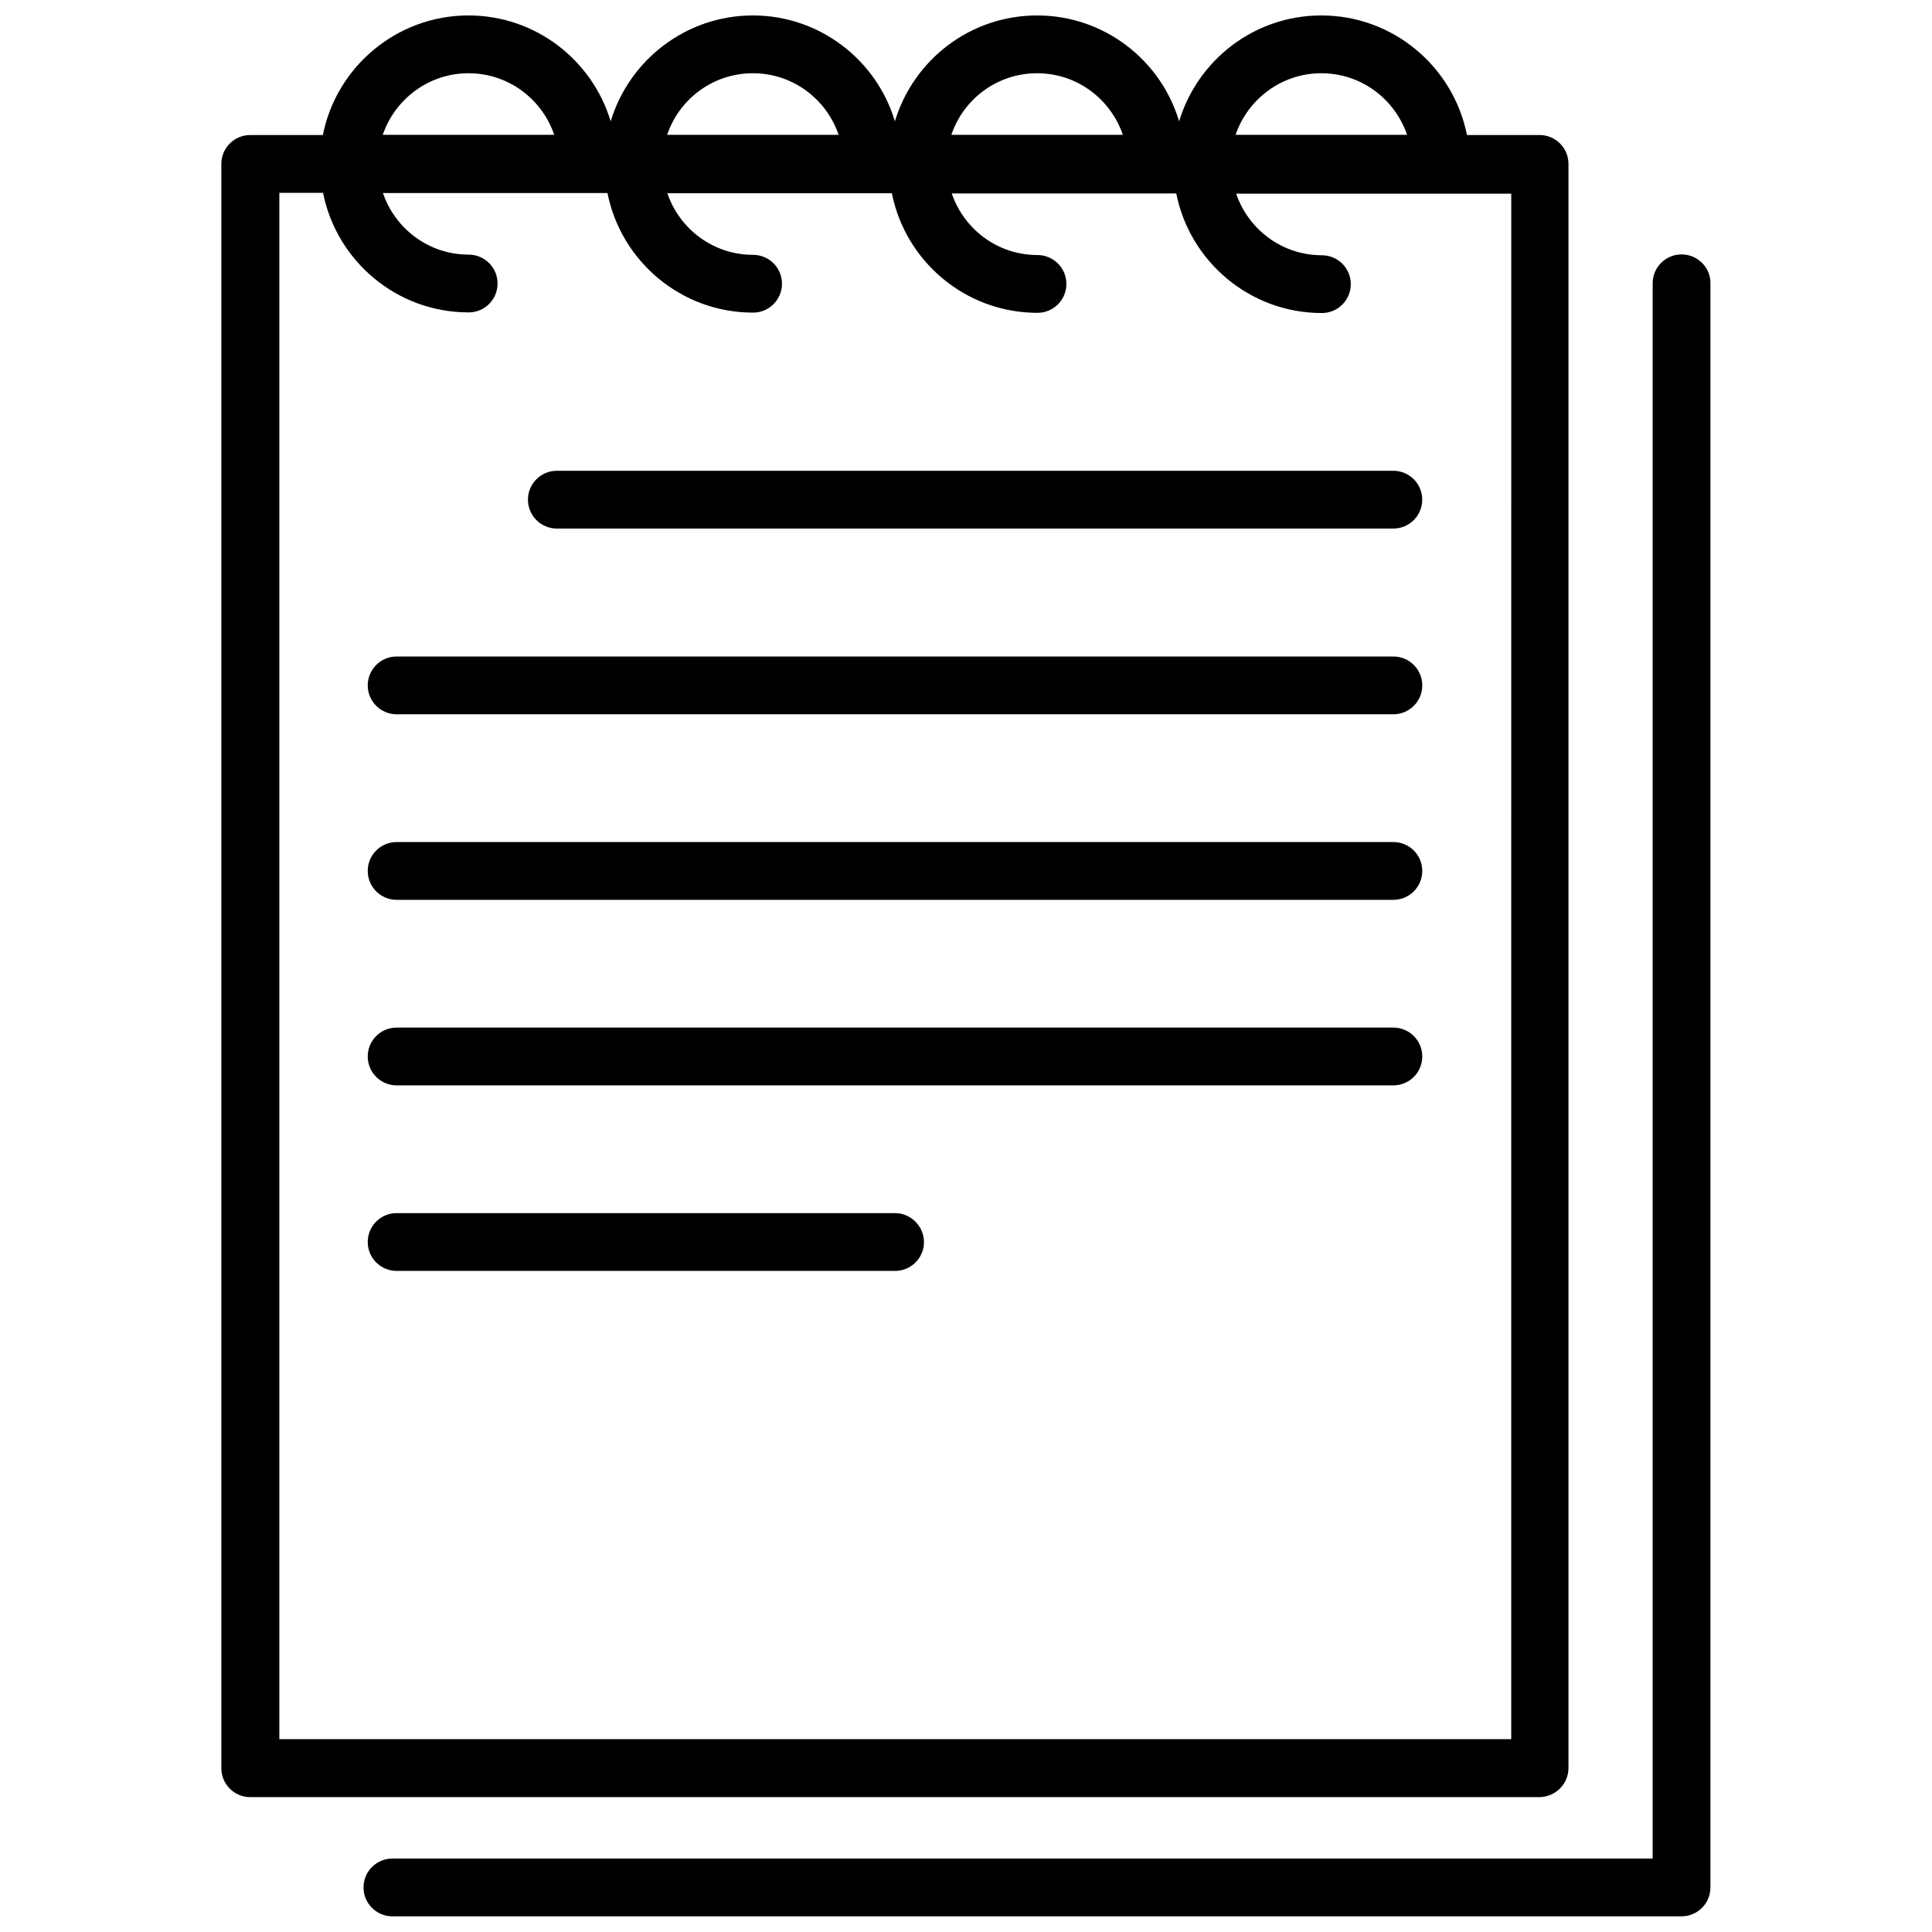
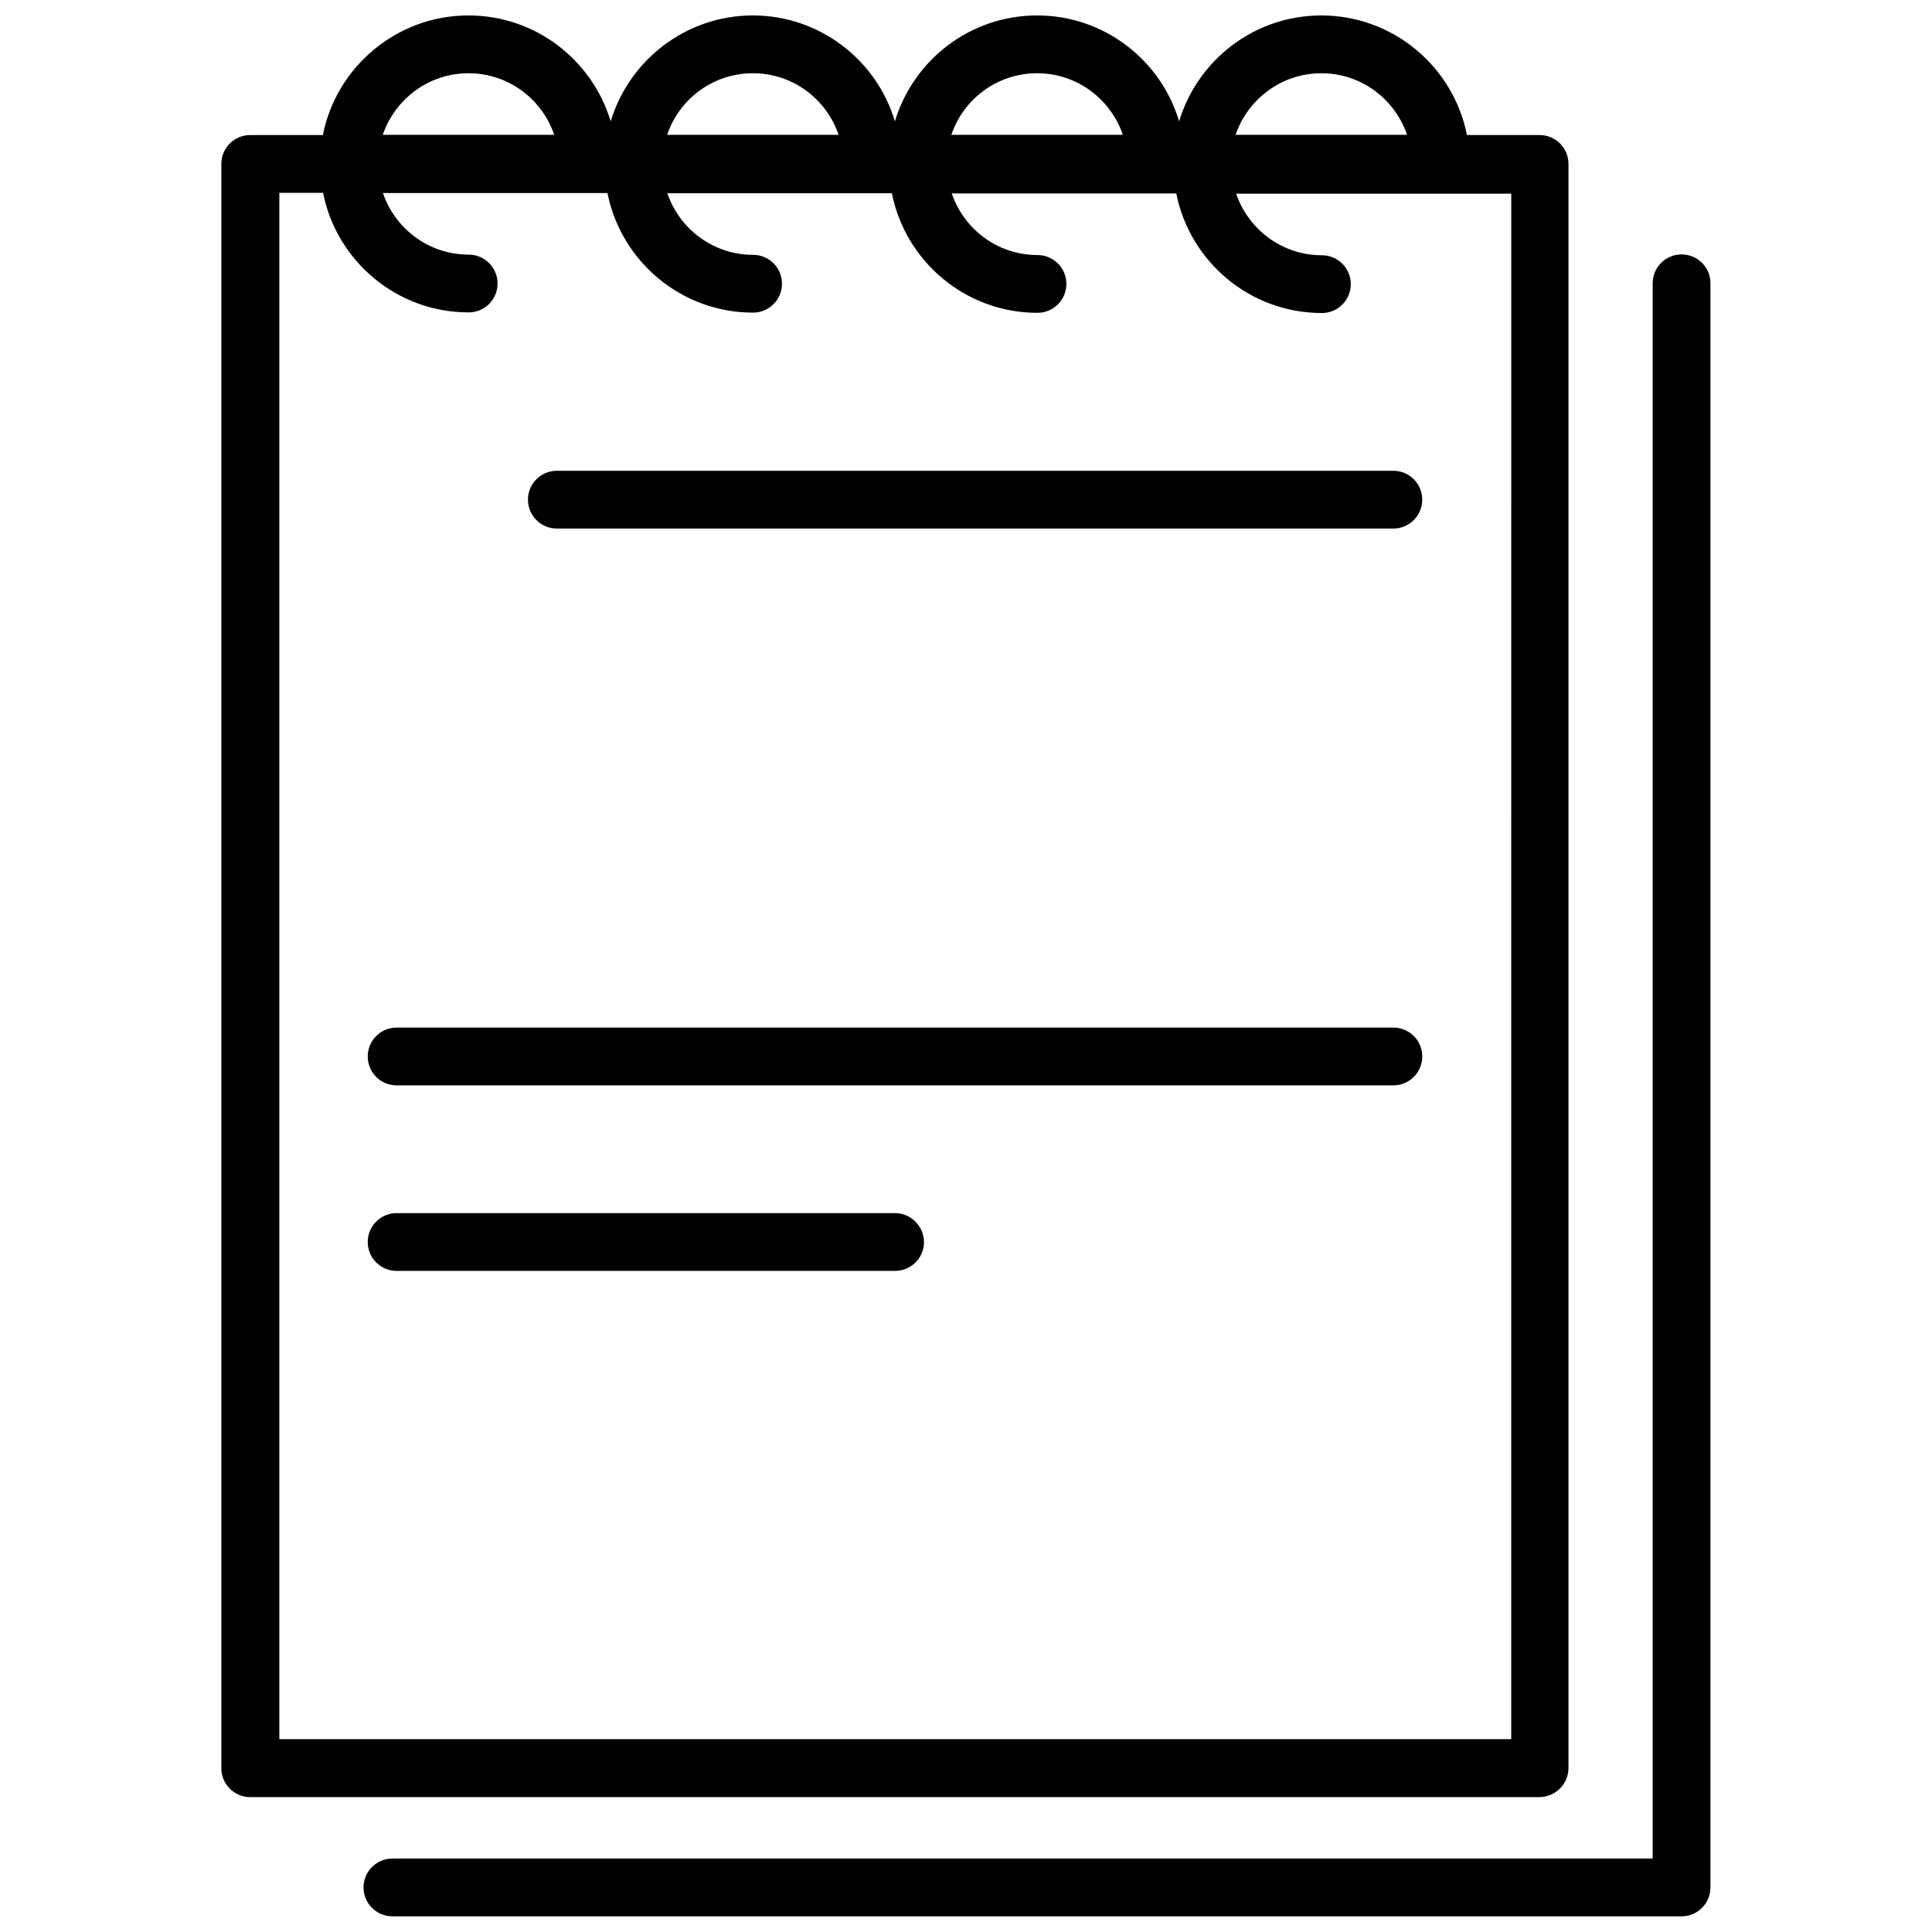
<svg xmlns="http://www.w3.org/2000/svg" width="800px" height="800px" version="1.1" viewBox="144 144 512 512">
  <defs>
    <clipPath id="b">
      <path d="m202 148.09h358v472.91h-358z" />
    </clipPath>
    <clipPath id="a">
      <path d="m240 211h358v440.9h-358z" />
    </clipPath>
  </defs>
  <g clip-path="url(#b)">
    <path d="m559.66 612.55v-425.11c0-4.231-3.426-7.656-7.656-7.656h-19.246c-3.578-18.039-19.5-31.691-38.594-31.691-17.785 0-32.797 11.84-37.684 28.062-4.836-16.223-19.852-28.062-37.637-28.062s-32.797 11.84-37.684 28.062c-4.836-16.223-19.902-28.062-37.637-28.062s-32.797 11.84-37.684 28.062c-4.887-16.223-19.898-28.062-37.684-28.062-19.043 0-35.016 13.652-38.594 31.691h-19.246c-4.231 0-7.656 3.426-7.656 7.656v425.16c0 4.231 3.426 7.656 7.656 7.656h341.63c4.285-0.047 7.711-3.473 7.711-7.707zm-65.496-449.14c10.578 0 19.496 6.852 22.723 16.324h-45.445c3.227-9.473 12.195-16.324 22.723-16.324zm-75.32 0c10.578 0 19.496 6.852 22.723 16.324h-45.445c3.176-9.473 12.145-16.324 22.723-16.324zm-75.32 0c10.578 0 19.496 6.852 22.723 16.324h-45.445c3.176-9.473 12.145-16.324 22.723-16.324zm-75.367 0c10.578 0 19.496 6.852 22.723 16.324h-45.445c3.223-9.473 12.191-16.324 22.723-16.324zm276.19 441.49h-326.32v-409.8h11.586c3.578 18.035 19.496 31.691 38.594 31.691 4.231 0 7.656-3.426 7.656-7.656 0-4.231-3.426-7.656-7.656-7.656-10.578 0-19.496-6.852-22.723-16.324h59.5c3.578 18.035 19.496 31.691 38.594 31.691 4.231 0 7.656-3.426 7.656-7.656s-3.426-7.656-7.656-7.656c-10.578 0-19.496-6.852-22.723-16.324h59.5c3.578 18.035 19.496 31.691 38.594 31.691 4.231 0 7.656-3.426 7.656-7.656 0-4.231-3.426-7.656-7.656-7.656-10.578 0-19.496-6.852-22.723-16.324h59.5c3.578 18.035 19.496 31.691 38.594 31.691 4.231 0 7.656-3.426 7.656-7.656s-3.426-7.656-7.656-7.656c-10.578 0-19.496-6.852-22.723-16.324h72.902l-0.004 409.58z" />
  </g>
  <g clip-path="url(#a)">
    <path d="m589.63 211.42c-4.231 0-7.656 3.426-7.656 7.656v417.46h-333.98c-4.231 0-7.656 3.426-7.656 7.656 0 4.231 3.426 7.656 7.656 7.656h341.63c4.231 0 7.656-3.426 7.656-7.656v-425.11c0.051-4.234-3.426-7.66-7.656-7.66z" />
  </g>
  <path d="m513.25 268.76h-221.68c-4.231 0-7.656 3.426-7.656 7.656 0 4.231 3.426 7.656 7.656 7.656h221.68c4.231 0 7.656-3.426 7.656-7.656 0.004-4.231-3.422-7.656-7.656-7.656z" />
-   <path d="m513.25 317.98h-264.14c-4.231 0-7.656 3.426-7.656 7.656 0 4.231 3.426 7.656 7.656 7.656h264.15c4.231 0 7.656-3.426 7.656-7.656 0-4.231-3.426-7.656-7.66-7.656z" />
-   <path d="m513.25 367.15h-264.14c-4.231 0-7.656 3.426-7.656 7.656 0 4.231 3.426 7.656 7.656 7.656h264.15c4.231 0 7.656-3.426 7.656-7.656 0-4.231-3.426-7.656-7.66-7.656z" />
  <path d="m513.25 416.32h-264.14c-4.231 0-7.656 3.426-7.656 7.656 0 4.231 3.426 7.656 7.656 7.656h264.15c4.231 0 7.656-3.426 7.656-7.656 0-4.231-3.426-7.656-7.66-7.656z" />
  <path d="m381.16 465.49h-132.05c-4.231 0-7.656 3.426-7.656 7.656 0 4.231 3.426 7.656 7.656 7.656h132.1c4.231 0 7.656-3.426 7.656-7.656-0.051-4.231-3.477-7.656-7.707-7.656z" />
</svg>